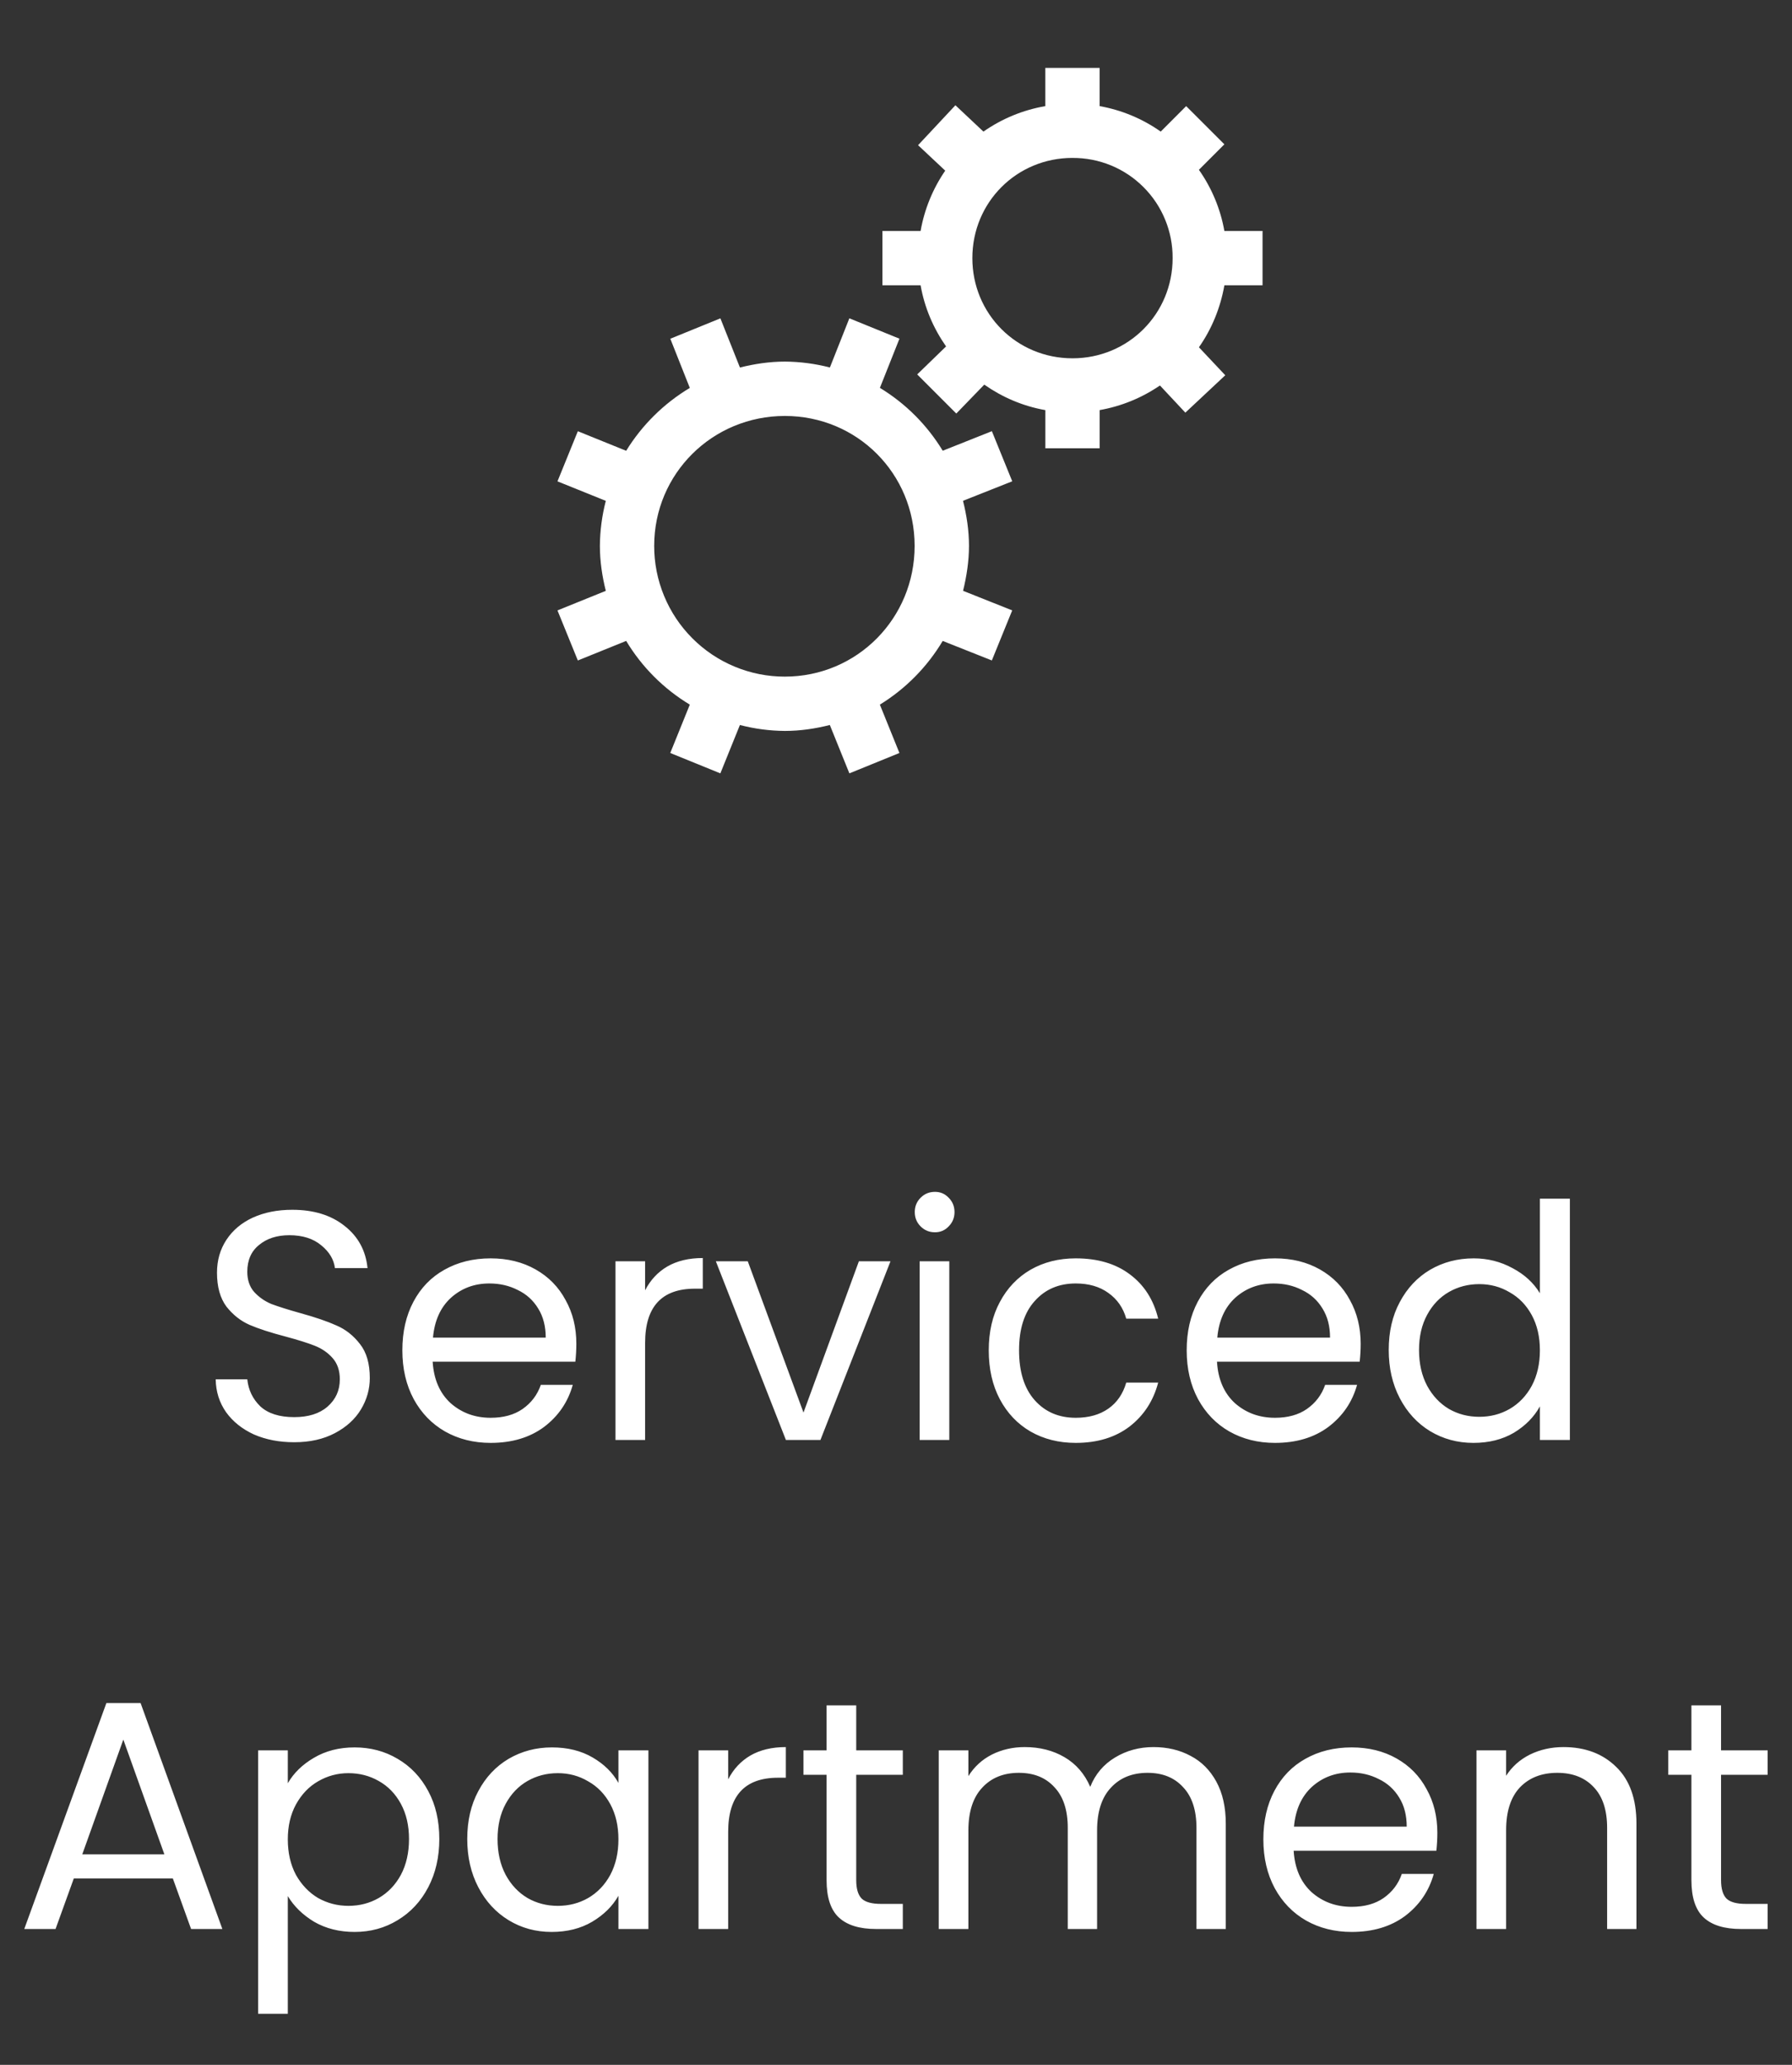
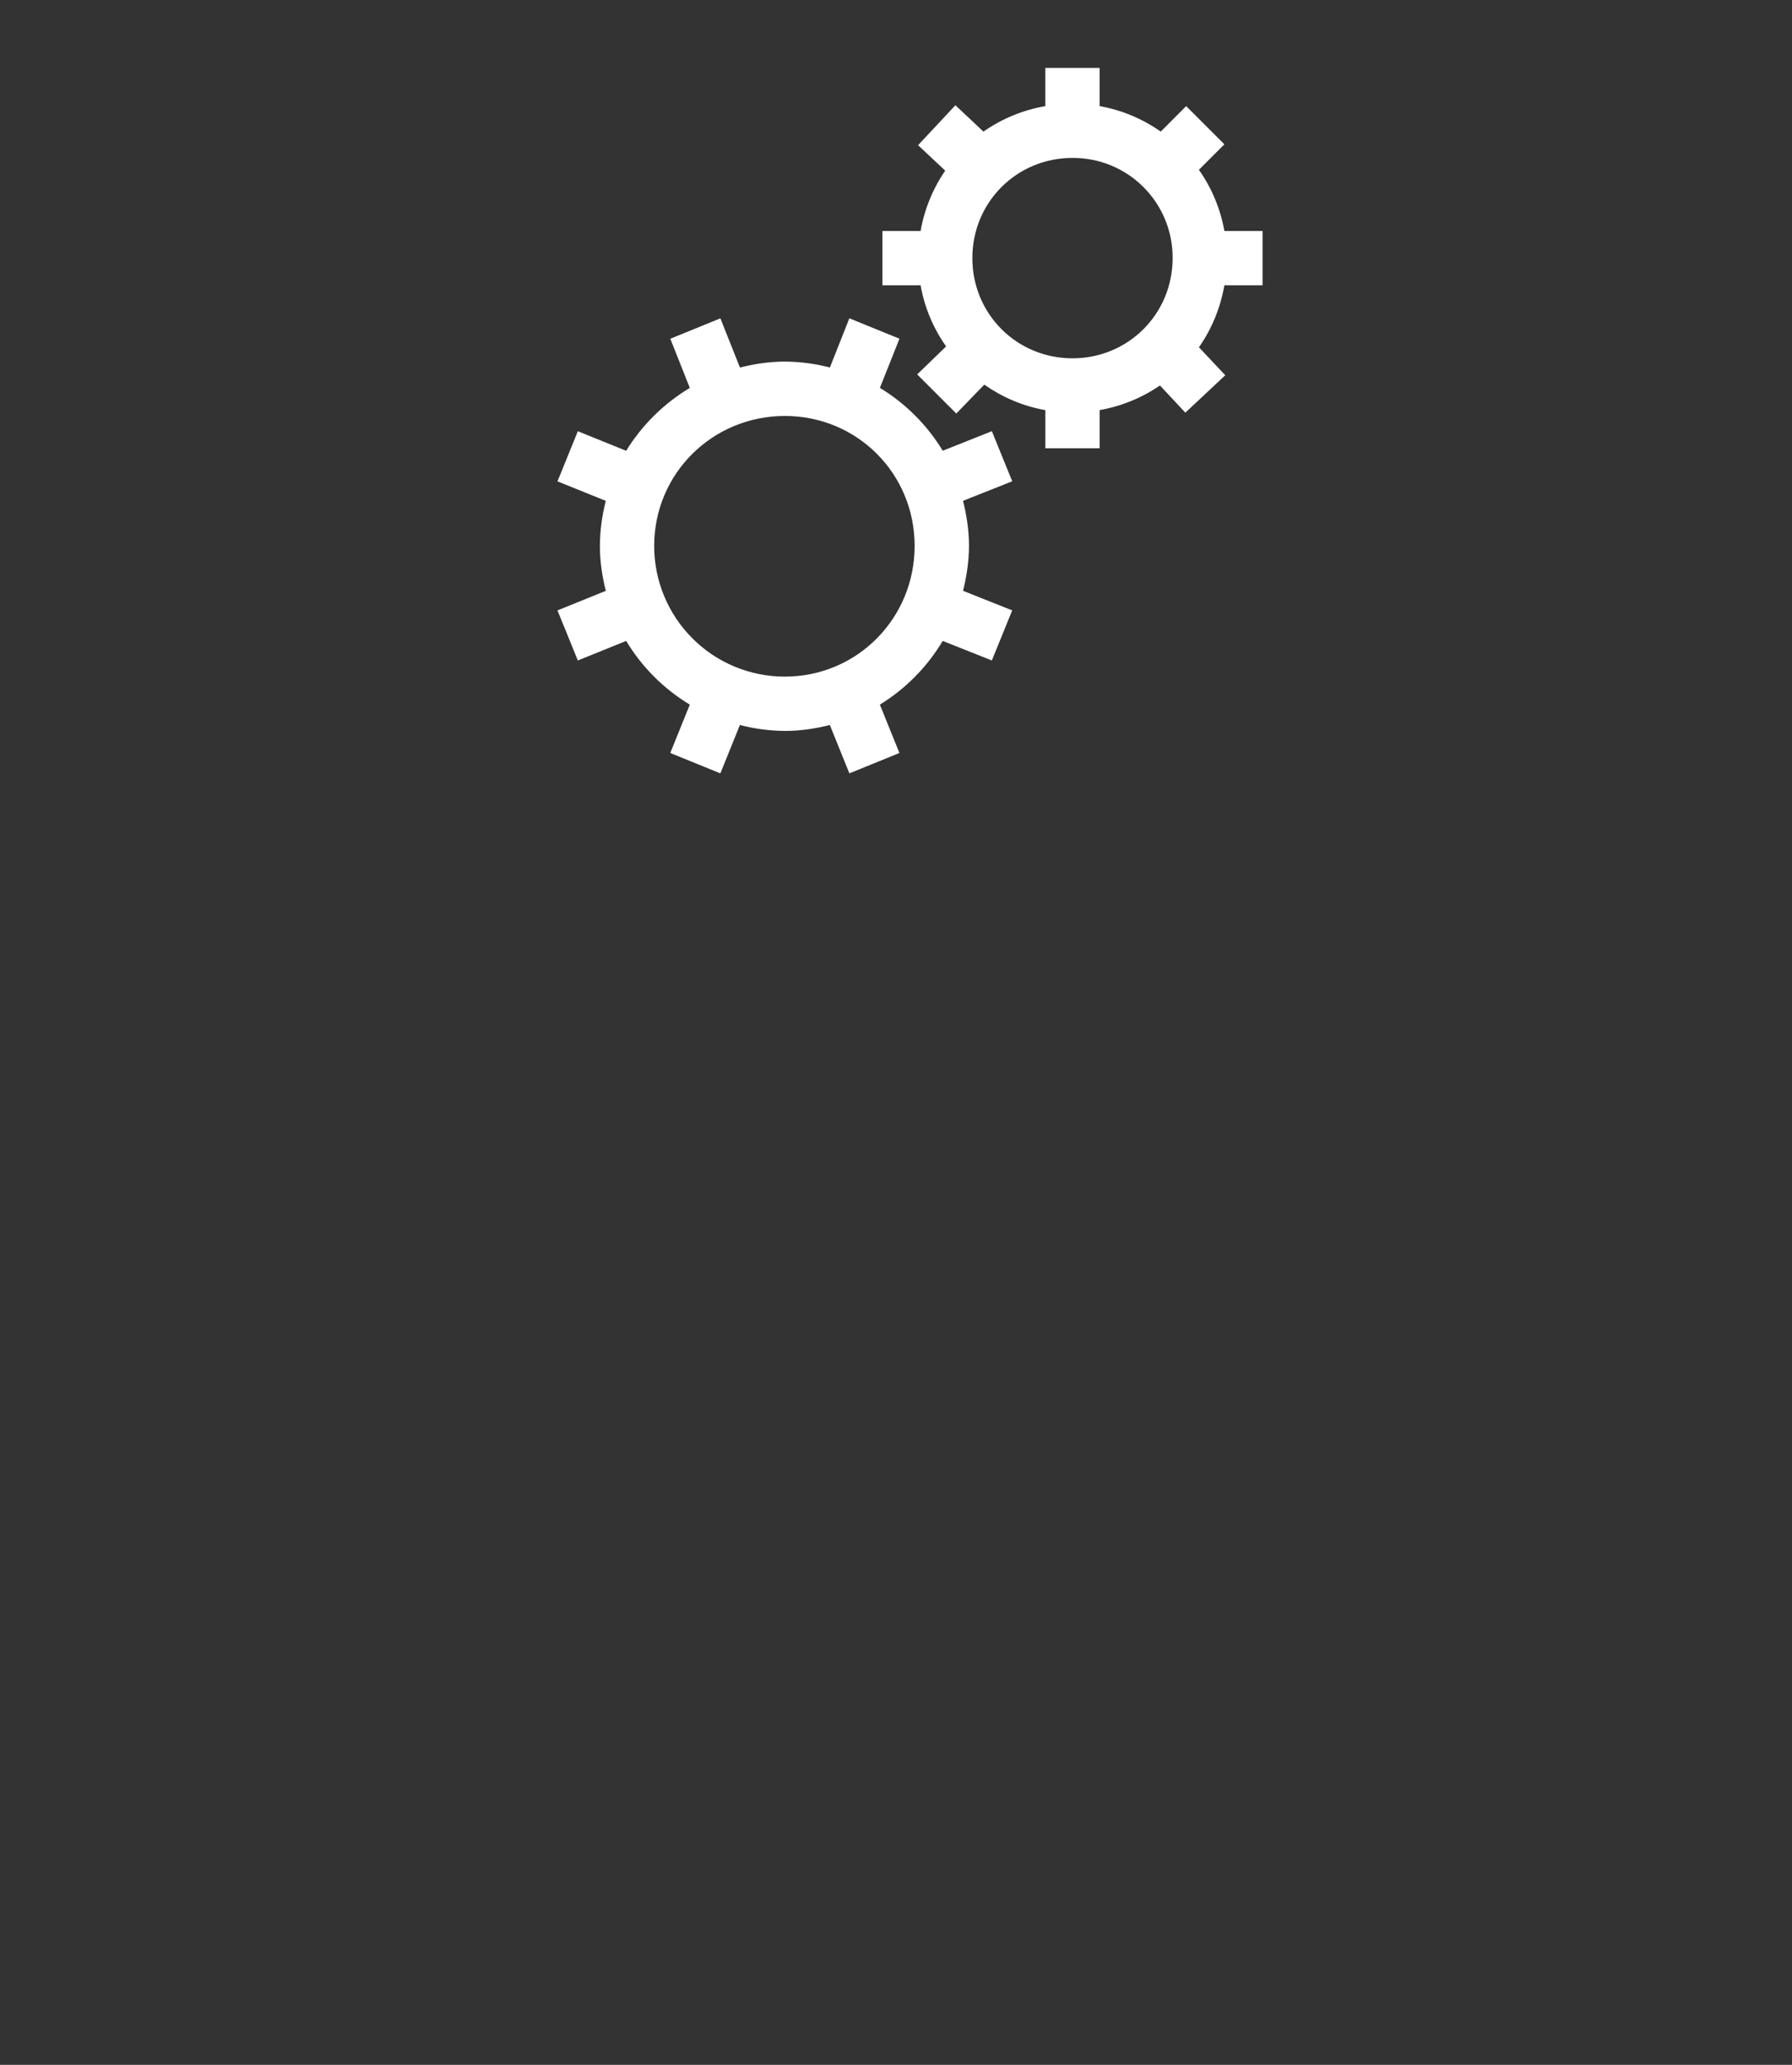
<svg xmlns="http://www.w3.org/2000/svg" width="66" height="76" viewBox="0 0 66 76" fill="none">
  <rect x="0" y="0" width="66" height="76" fill="#333333" stroke="none" />
  <path d="M38.5 2.5V3.906C37.68 4.047 36.902 4.367 36.22 4.844L35.188 3.874L33.813 5.344L34.813 6.281C34.355 6.948 34.046 7.705 33.906 8.501H32.5V10.501H33.906C34.052 11.331 34.38 12.087 34.844 12.751L33.781 13.781L35.221 15.221L36.251 14.157C36.915 14.621 37.671 14.949 38.501 15.095V16.5H40.501V15.094C41.297 14.954 42.054 14.645 42.721 14.188L43.657 15.188L45.127 13.812L44.157 12.782C44.627 12.112 44.947 11.337 45.095 10.5H46.5V8.5H45.094C44.95 7.69 44.63 6.922 44.156 6.25L45.094 5.312L43.687 3.906L42.75 4.844C42.078 4.37 41.31 4.05 40.5 3.906V2.5H38.5ZM39.5 5.813C39.985 5.81 40.466 5.903 40.915 6.087C41.364 6.271 41.772 6.543 42.114 6.886C42.458 7.229 42.729 7.636 42.913 8.085C43.098 8.534 43.191 9.015 43.188 9.5C43.188 11.555 41.555 13.188 39.5 13.188C37.445 13.188 35.812 11.555 35.812 9.5C35.812 7.445 37.445 5.812 39.5 5.812V5.813ZM26.53 11.718L24.688 12.468L25.406 14.278C24.45 14.85 23.646 15.644 23.062 16.592L21.282 15.872L20.532 17.717L22.312 18.435C22.172 18.976 22.098 19.532 22.094 20.091C22.094 20.661 22.179 21.217 22.312 21.747L20.532 22.467L21.282 24.31L23.062 23.59C23.641 24.551 24.445 25.356 25.406 25.935L24.686 27.715L26.531 28.465L27.251 26.685C27.792 26.826 28.348 26.899 28.907 26.903C29.477 26.903 30.035 26.818 30.563 26.685L31.283 28.465L33.126 27.715L32.406 25.935C33.355 25.352 34.149 24.547 34.72 23.591L36.53 24.309L37.28 22.466L35.47 21.746C35.6 21.216 35.688 20.659 35.688 20.09C35.688 19.52 35.601 18.962 35.468 18.433L37.281 17.715L36.531 15.87L34.721 16.59C34.147 15.644 33.353 14.85 32.407 14.276L33.127 12.466L31.282 11.716L30.565 13.526C30.024 13.386 29.467 13.313 28.908 13.309C28.338 13.309 27.782 13.395 27.252 13.527L26.532 11.717L26.53 11.718ZM28.906 15.31C31.569 15.31 33.686 17.43 33.686 20.092C33.688 22.755 31.569 24.904 28.906 24.904C28.274 24.905 27.648 24.781 27.064 24.539C26.479 24.298 25.949 23.943 25.502 23.496C25.055 23.049 24.7 22.519 24.459 21.934C24.217 21.35 24.093 20.724 24.094 20.092C24.094 17.429 26.244 15.31 28.906 15.31Z" fill="white" />
-   <path d="M10.836 53.084C10.284 53.084 9.788 52.988 9.348 52.796C8.916 52.596 8.576 52.324 8.328 51.98C8.08 51.628 7.952 51.224 7.944 50.768H9.108C9.148 51.16 9.308 51.492 9.588 51.764C9.876 52.028 10.292 52.16 10.836 52.16C11.356 52.16 11.764 52.032 12.06 51.776C12.364 51.512 12.516 51.176 12.516 50.768C12.516 50.448 12.428 50.188 12.252 49.988C12.076 49.788 11.856 49.636 11.592 49.532C11.328 49.428 10.972 49.316 10.524 49.196C9.972 49.052 9.528 48.908 9.192 48.764C8.864 48.62 8.58 48.396 8.34 48.092C8.108 47.78 7.992 47.364 7.992 46.844C7.992 46.388 8.108 45.984 8.34 45.632C8.572 45.28 8.896 45.008 9.312 44.816C9.736 44.624 10.22 44.528 10.764 44.528C11.548 44.528 12.188 44.724 12.684 45.116C13.188 45.508 13.472 46.028 13.536 46.676H12.336C12.296 46.356 12.128 46.076 11.832 45.836C11.536 45.588 11.144 45.464 10.656 45.464C10.2 45.464 9.828 45.584 9.54 45.824C9.252 46.056 9.108 46.384 9.108 46.808C9.108 47.112 9.192 47.36 9.36 47.552C9.536 47.744 9.748 47.892 9.996 47.996C10.252 48.092 10.608 48.204 11.064 48.332C11.616 48.484 12.06 48.636 12.396 48.788C12.732 48.932 13.02 49.16 13.26 49.472C13.5 49.776 13.62 50.192 13.62 50.72C13.62 51.128 13.512 51.512 13.296 51.872C13.08 52.232 12.76 52.524 12.336 52.748C11.912 52.972 11.412 53.084 10.836 53.084ZM21.227 49.46C21.227 49.668 21.215 49.888 21.191 50.12H15.935C15.975 50.768 16.195 51.276 16.595 51.644C17.003 52.004 17.495 52.184 18.071 52.184C18.543 52.184 18.935 52.076 19.247 51.86C19.567 51.636 19.791 51.34 19.919 50.972H21.095C20.919 51.604 20.567 52.12 20.039 52.52C19.511 52.912 18.855 53.108 18.071 53.108C17.447 53.108 16.887 52.968 16.391 52.688C15.903 52.408 15.519 52.012 15.239 51.5C14.959 50.98 14.819 50.38 14.819 49.7C14.819 49.02 14.955 48.424 15.227 47.912C15.499 47.4 15.879 47.008 16.367 46.736C16.863 46.456 17.431 46.316 18.071 46.316C18.695 46.316 19.247 46.452 19.727 46.724C20.207 46.996 20.575 47.372 20.831 47.852C21.095 48.324 21.227 48.86 21.227 49.46ZM20.099 49.232C20.099 48.816 20.007 48.46 19.823 48.164C19.639 47.86 19.387 47.632 19.067 47.48C18.755 47.32 18.407 47.24 18.023 47.24C17.471 47.24 16.999 47.416 16.607 47.768C16.223 48.12 16.003 48.608 15.947 49.232H20.099ZM23.76 47.492C23.952 47.116 24.224 46.824 24.576 46.616C24.936 46.408 25.372 46.304 25.884 46.304V47.432H25.596C24.372 47.432 23.76 48.096 23.76 49.424V53H22.668V46.424H23.76V47.492ZM29.593 51.992L31.633 46.424H32.797L30.217 53H28.945L26.365 46.424H27.541L29.593 51.992ZM34.435 45.356C34.227 45.356 34.051 45.284 33.907 45.14C33.763 44.996 33.691 44.82 33.691 44.612C33.691 44.404 33.763 44.228 33.907 44.084C34.051 43.94 34.227 43.868 34.435 43.868C34.635 43.868 34.803 43.94 34.939 44.084C35.083 44.228 35.155 44.404 35.155 44.612C35.155 44.82 35.083 44.996 34.939 45.14C34.803 45.284 34.635 45.356 34.435 45.356ZM34.963 46.424V53H33.871V46.424H34.963ZM36.416 49.7C36.416 49.02 36.552 48.428 36.824 47.924C37.096 47.412 37.472 47.016 37.952 46.736C38.44 46.456 38.996 46.316 39.62 46.316C40.428 46.316 41.092 46.512 41.612 46.904C42.14 47.296 42.488 47.84 42.656 48.536H41.48C41.368 48.136 41.148 47.82 40.82 47.588C40.5 47.356 40.1 47.24 39.62 47.24C38.996 47.24 38.492 47.456 38.108 47.888C37.724 48.312 37.532 48.916 37.532 49.7C37.532 50.492 37.724 51.104 38.108 51.536C38.492 51.968 38.996 52.184 39.62 52.184C40.1 52.184 40.5 52.072 40.82 51.848C41.14 51.624 41.36 51.304 41.48 50.888H42.656C42.48 51.56 42.128 52.1 41.6 52.508C41.072 52.908 40.412 53.108 39.62 53.108C38.996 53.108 38.44 52.968 37.952 52.688C37.472 52.408 37.096 52.012 36.824 51.5C36.552 50.988 36.416 50.388 36.416 49.7ZM50.114 49.46C50.114 49.668 50.102 49.888 50.078 50.12H44.822C44.861 50.768 45.081 51.276 45.481 51.644C45.889 52.004 46.382 52.184 46.958 52.184C47.429 52.184 47.822 52.076 48.133 51.86C48.453 51.636 48.678 51.34 48.806 50.972H49.981C49.806 51.604 49.453 52.12 48.925 52.52C48.398 52.912 47.742 53.108 46.958 53.108C46.334 53.108 45.773 52.968 45.278 52.688C44.789 52.408 44.406 52.012 44.126 51.5C43.846 50.98 43.706 50.38 43.706 49.7C43.706 49.02 43.842 48.424 44.114 47.912C44.386 47.4 44.766 47.008 45.254 46.736C45.749 46.456 46.318 46.316 46.958 46.316C47.581 46.316 48.133 46.452 48.614 46.724C49.093 46.996 49.462 47.372 49.718 47.852C49.981 48.324 50.114 48.86 50.114 49.46ZM48.986 49.232C48.986 48.816 48.894 48.46 48.709 48.164C48.526 47.86 48.273 47.632 47.953 47.48C47.642 47.32 47.294 47.24 46.91 47.24C46.358 47.24 45.886 47.416 45.493 47.768C45.109 48.12 44.889 48.608 44.834 49.232H48.986ZM51.147 49.688C51.147 49.016 51.283 48.428 51.555 47.924C51.827 47.412 52.199 47.016 52.671 46.736C53.151 46.456 53.687 46.316 54.279 46.316C54.791 46.316 55.267 46.436 55.707 46.676C56.147 46.908 56.483 47.216 56.715 47.6V44.12H57.819V53H56.715V51.764C56.499 52.156 56.179 52.48 55.755 52.736C55.331 52.984 54.835 53.108 54.267 53.108C53.683 53.108 53.151 52.964 52.671 52.676C52.199 52.388 51.827 51.984 51.555 51.464C51.283 50.944 51.147 50.352 51.147 49.688ZM56.715 49.7C56.715 49.204 56.615 48.772 56.415 48.404C56.215 48.036 55.943 47.756 55.599 47.564C55.263 47.364 54.891 47.264 54.483 47.264C54.075 47.264 53.703 47.36 53.367 47.552C53.031 47.744 52.763 48.024 52.563 48.392C52.363 48.76 52.263 49.192 52.263 49.688C52.263 50.192 52.363 50.632 52.563 51.008C52.763 51.376 53.031 51.66 53.367 51.86C53.703 52.052 54.075 52.148 54.483 52.148C54.891 52.148 55.263 52.052 55.599 51.86C55.943 51.66 56.215 51.376 56.415 51.008C56.615 50.632 56.715 50.196 56.715 49.7ZM6.366 69.14H2.718L2.046 71H0.894L3.918 62.684H5.178L8.19 71H7.038L6.366 69.14ZM6.054 68.252L4.542 64.028L3.03 68.252H6.054ZM10.6 65.636C10.816 65.26 11.136 64.948 11.56 64.7C11.992 64.444 12.492 64.316 13.06 64.316C13.644 64.316 14.172 64.456 14.644 64.736C15.124 65.016 15.5 65.412 15.772 65.924C16.044 66.428 16.18 67.016 16.18 67.688C16.18 68.352 16.044 68.944 15.772 69.464C15.5 69.984 15.124 70.388 14.644 70.676C14.172 70.964 13.644 71.108 13.06 71.108C12.5 71.108 12.004 70.984 11.572 70.736C11.148 70.48 10.824 70.164 10.6 69.788V74.12H9.508V64.424H10.6V65.636ZM15.064 67.688C15.064 67.192 14.964 66.76 14.764 66.392C14.564 66.024 14.292 65.744 13.948 65.552C13.612 65.36 13.24 65.264 12.832 65.264C12.432 65.264 12.06 65.364 11.716 65.564C11.38 65.756 11.108 66.04 10.9 66.416C10.7 66.784 10.6 67.212 10.6 67.7C10.6 68.196 10.7 68.632 10.9 69.008C11.108 69.376 11.38 69.66 11.716 69.86C12.06 70.052 12.432 70.148 12.832 70.148C13.24 70.148 13.612 70.052 13.948 69.86C14.292 69.66 14.564 69.376 14.764 69.008C14.964 68.632 15.064 68.192 15.064 67.688ZM17.209 67.688C17.209 67.016 17.345 66.428 17.617 65.924C17.889 65.412 18.261 65.016 18.733 64.736C19.213 64.456 19.745 64.316 20.329 64.316C20.905 64.316 21.405 64.44 21.829 64.688C22.253 64.936 22.569 65.248 22.777 65.624V64.424H23.881V71H22.777V69.776C22.561 70.16 22.237 70.48 21.805 70.736C21.381 70.984 20.885 71.108 20.317 71.108C19.733 71.108 19.205 70.964 18.733 70.676C18.261 70.388 17.889 69.984 17.617 69.464C17.345 68.944 17.209 68.352 17.209 67.688ZM22.777 67.7C22.777 67.204 22.677 66.772 22.477 66.404C22.277 66.036 22.005 65.756 21.661 65.564C21.325 65.364 20.953 65.264 20.545 65.264C20.137 65.264 19.765 65.36 19.429 65.552C19.093 65.744 18.825 66.024 18.625 66.392C18.425 66.76 18.325 67.192 18.325 67.688C18.325 68.192 18.425 68.632 18.625 69.008C18.825 69.376 19.093 69.66 19.429 69.86C19.765 70.052 20.137 70.148 20.545 70.148C20.953 70.148 21.325 70.052 21.661 69.86C22.005 69.66 22.277 69.376 22.477 69.008C22.677 68.632 22.777 68.196 22.777 67.7ZM26.819 65.492C27.011 65.116 27.283 64.824 27.635 64.616C27.995 64.408 28.431 64.304 28.943 64.304V65.432H28.655C27.431 65.432 26.819 66.096 26.819 67.424V71H25.727V64.424H26.819V65.492ZM31.535 65.324V69.2C31.535 69.52 31.603 69.748 31.739 69.884C31.875 70.012 32.111 70.076 32.447 70.076H33.251V71H32.267C31.659 71 31.203 70.86 30.899 70.58C30.595 70.3 30.443 69.84 30.443 69.2V65.324H29.591V64.424H30.443V62.768H31.535V64.424H33.251V65.324H31.535ZM42.482 64.304C42.994 64.304 43.45 64.412 43.85 64.628C44.25 64.836 44.566 65.152 44.798 65.576C45.03 66 45.146 66.516 45.146 67.124V71H44.066V67.28C44.066 66.624 43.902 66.124 43.574 65.78C43.254 65.428 42.818 65.252 42.266 65.252C41.698 65.252 41.246 65.436 40.91 65.804C40.574 66.164 40.406 66.688 40.406 67.376V71H39.326V67.28C39.326 66.624 39.162 66.124 38.834 65.78C38.514 65.428 38.078 65.252 37.526 65.252C36.958 65.252 36.506 65.436 36.17 65.804C35.834 66.164 35.666 66.688 35.666 67.376V71H34.574V64.424H35.666V65.372C35.882 65.028 36.17 64.764 36.53 64.58C36.898 64.396 37.302 64.304 37.742 64.304C38.294 64.304 38.782 64.428 39.206 64.676C39.63 64.924 39.946 65.288 40.154 65.768C40.338 65.304 40.642 64.944 41.066 64.688C41.49 64.432 41.962 64.304 42.482 64.304ZM52.938 67.46C52.938 67.668 52.926 67.888 52.902 68.12H47.646C47.686 68.768 47.906 69.276 48.306 69.644C48.714 70.004 49.206 70.184 49.782 70.184C50.254 70.184 50.646 70.076 50.958 69.86C51.278 69.636 51.502 69.34 51.63 68.972H52.806C52.63 69.604 52.278 70.12 51.75 70.52C51.222 70.912 50.566 71.108 49.782 71.108C49.158 71.108 48.598 70.968 48.102 70.688C47.614 70.408 47.23 70.012 46.95 69.5C46.67 68.98 46.53 68.38 46.53 67.7C46.53 67.02 46.666 66.424 46.938 65.912C47.21 65.4 47.59 65.008 48.078 64.736C48.574 64.456 49.142 64.316 49.782 64.316C50.406 64.316 50.958 64.452 51.438 64.724C51.918 64.996 52.286 65.372 52.542 65.852C52.806 66.324 52.938 66.86 52.938 67.46ZM51.81 67.232C51.81 66.816 51.718 66.46 51.534 66.164C51.35 65.86 51.098 65.632 50.778 65.48C50.466 65.32 50.118 65.24 49.734 65.24C49.182 65.24 48.71 65.416 48.318 65.768C47.934 66.12 47.714 66.608 47.658 67.232H51.81ZM57.583 64.304C58.383 64.304 59.031 64.548 59.527 65.036C60.023 65.516 60.271 66.212 60.271 67.124V71H59.191V67.28C59.191 66.624 59.027 66.124 58.699 65.78C58.371 65.428 57.923 65.252 57.355 65.252C56.779 65.252 56.319 65.432 55.975 65.792C55.639 66.152 55.471 66.676 55.471 67.364V71H54.379V64.424H55.471V65.36C55.687 65.024 55.979 64.764 56.347 64.58C56.723 64.396 57.135 64.304 57.583 64.304ZM63.387 65.324V69.2C63.387 69.52 63.455 69.748 63.591 69.884C63.727 70.012 63.963 70.076 64.299 70.076H65.103V71H64.119C63.511 71 63.055 70.86 62.751 70.58C62.447 70.3 62.295 69.84 62.295 69.2V65.324H61.443V64.424H62.295V62.768H63.387V64.424H65.103V65.324H63.387Z" fill="white" />
</svg>